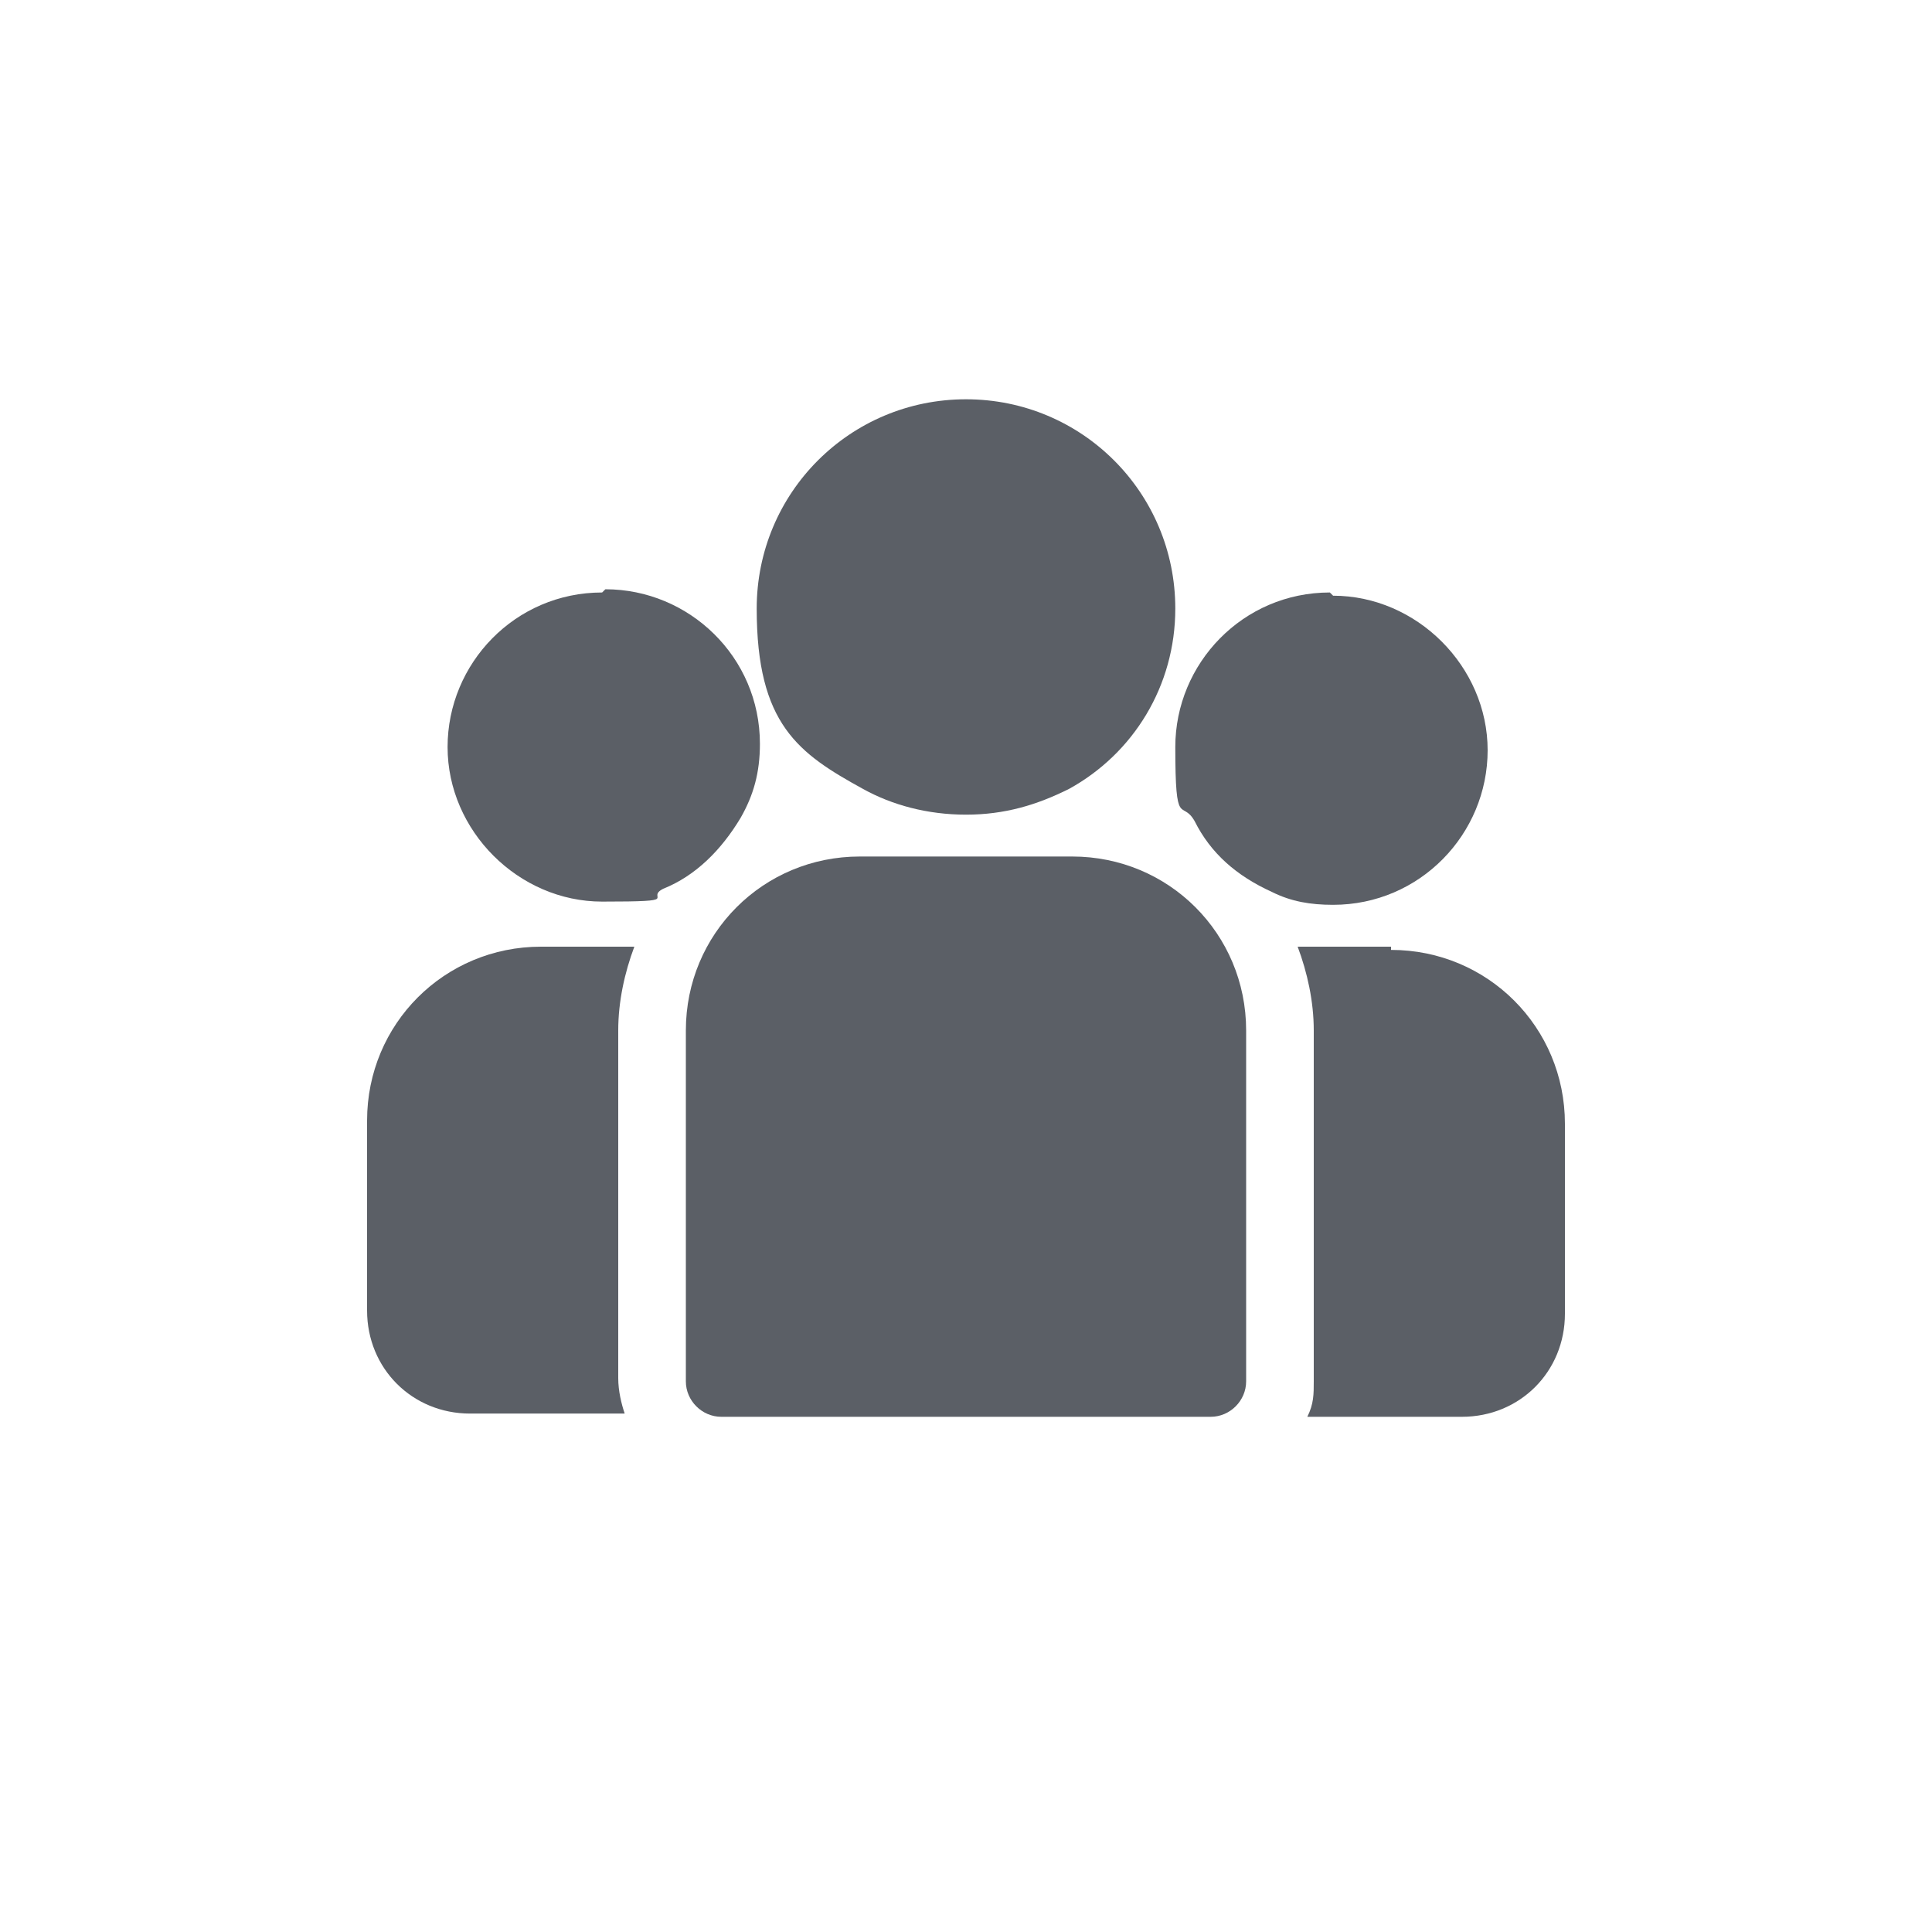
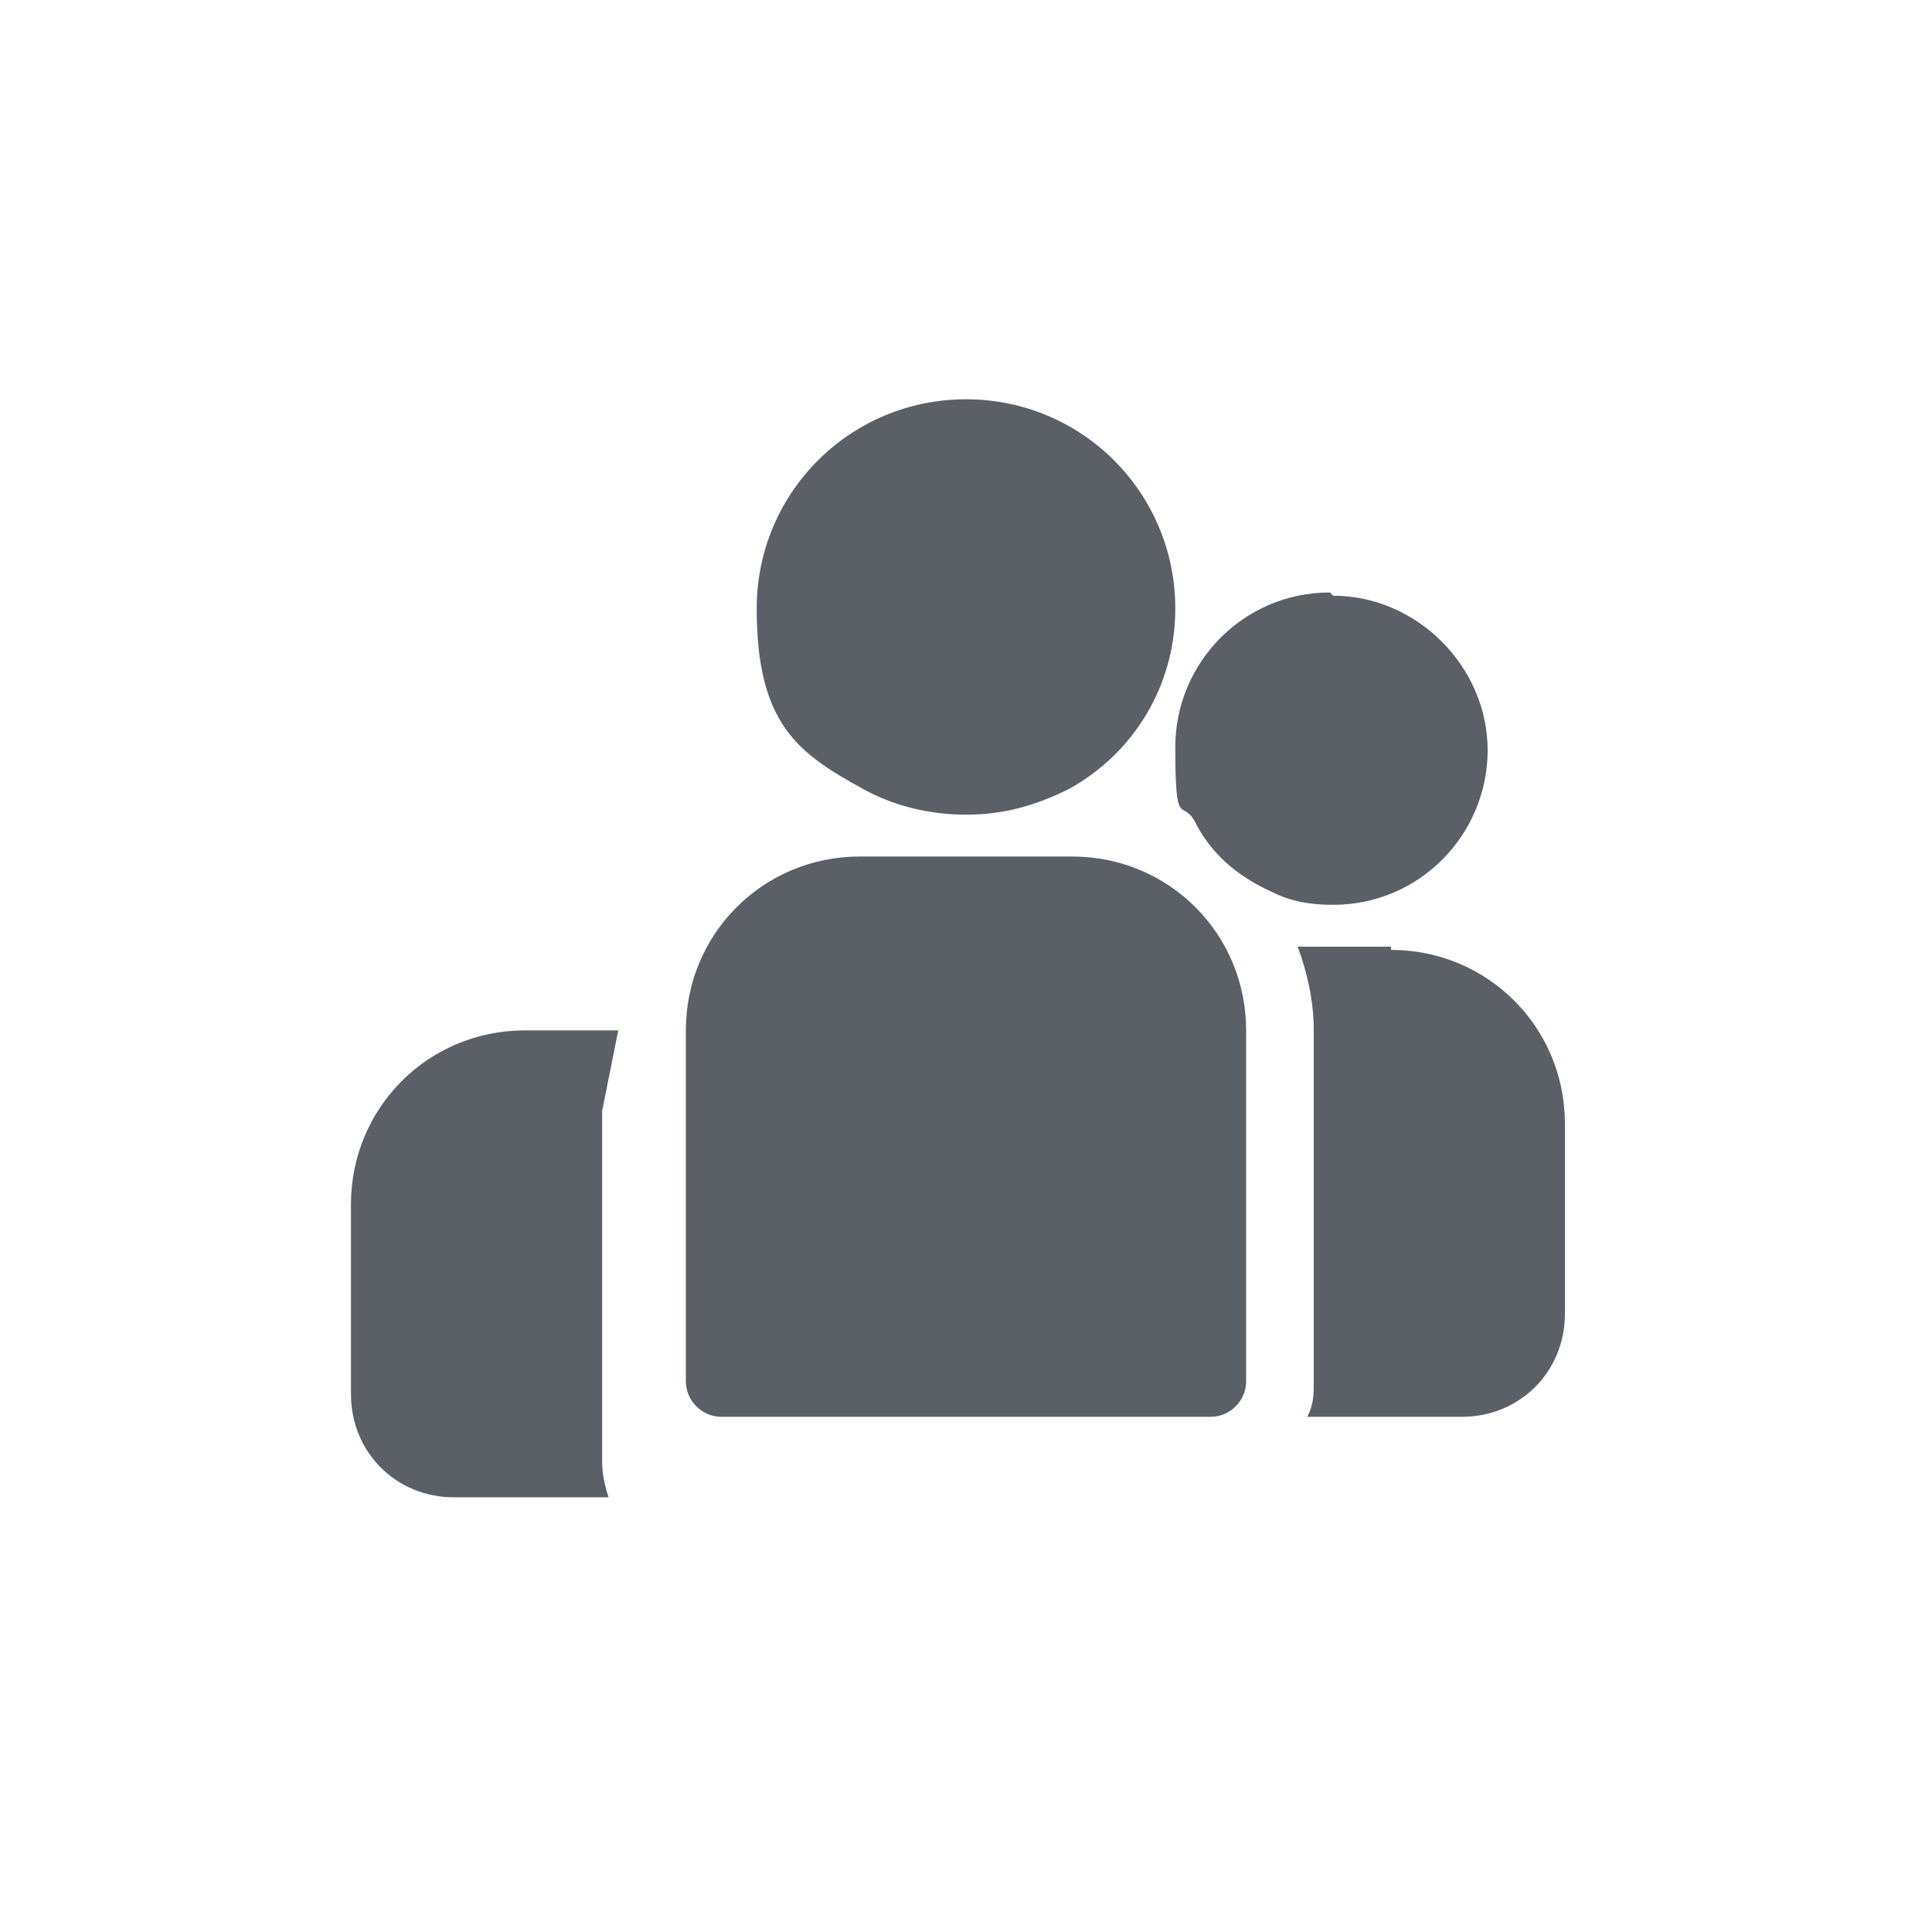
<svg xmlns="http://www.w3.org/2000/svg" id="Layer_1" version="1.1" viewBox="0 0 60 60">
  <defs>
    <style>
      .st0 {
        fill: #5b5f66;
      }
    </style>
  </defs>
  <path class="st0" d="M43.2,29.4h-2.9c.3.8.5,1.7.5,2.6v10.9c0,.4,0,.7-.2,1.1h4.8c1.8,0,3.2-1.4,3.2-3.2v-5.9c0-3-2.4-5.4-5.4-5.4Z" />
-   <path class="st0" d="M19.2,32c0-.9.2-1.8.5-2.6h-2.9c-3,0-5.4,2.4-5.4,5.4v5.9c0,1.8,1.4,3.2,3.2,3.2h4.8c-.1-.3-.2-.7-.2-1.1v-10.9Z" />
+   <path class="st0" d="M19.2,32h-2.9c-3,0-5.4,2.4-5.4,5.4v5.9c0,1.8,1.4,3.2,3.2,3.2h4.8c-.1-.3-.2-.7-.2-1.1v-10.9Z" />
  <path class="st0" d="M33.3,26.6h-6.6c-3,0-5.4,2.4-5.4,5.4v10.9c0,.6.5,1.1,1.1,1.1h15.2c.6,0,1.1-.5,1.1-1.1v-10.9c0-3-2.4-5.4-5.4-5.4Z" />
  <path class="st0" d="M30,12.4c-3.6,0-6.5,2.9-6.5,6.5s1.3,4.5,3.3,5.6c.9.5,2,.8,3.2.8s2.2-.3,3.2-.8c2-1.1,3.3-3.2,3.3-5.6,0-3.6-2.9-6.5-6.5-6.5Z" />
-   <path class="st0" d="M18.7,18.4c-2.7,0-4.8,2.2-4.8,4.8s2.2,4.8,4.8,4.8,1.3-.1,1.9-.4c1-.4,1.8-1.2,2.4-2.2.4-.7.6-1.4.6-2.3,0-2.7-2.2-4.8-4.8-4.8Z" />
  <path class="st0" d="M41.3,18.4c-2.7,0-4.8,2.2-4.8,4.8s.2,1.6.6,2.3c.5,1,1.3,1.7,2.4,2.2.6.3,1.2.4,1.9.4,2.7,0,4.8-2.2,4.8-4.8s-2.2-4.8-4.8-4.8Z" />
</svg>